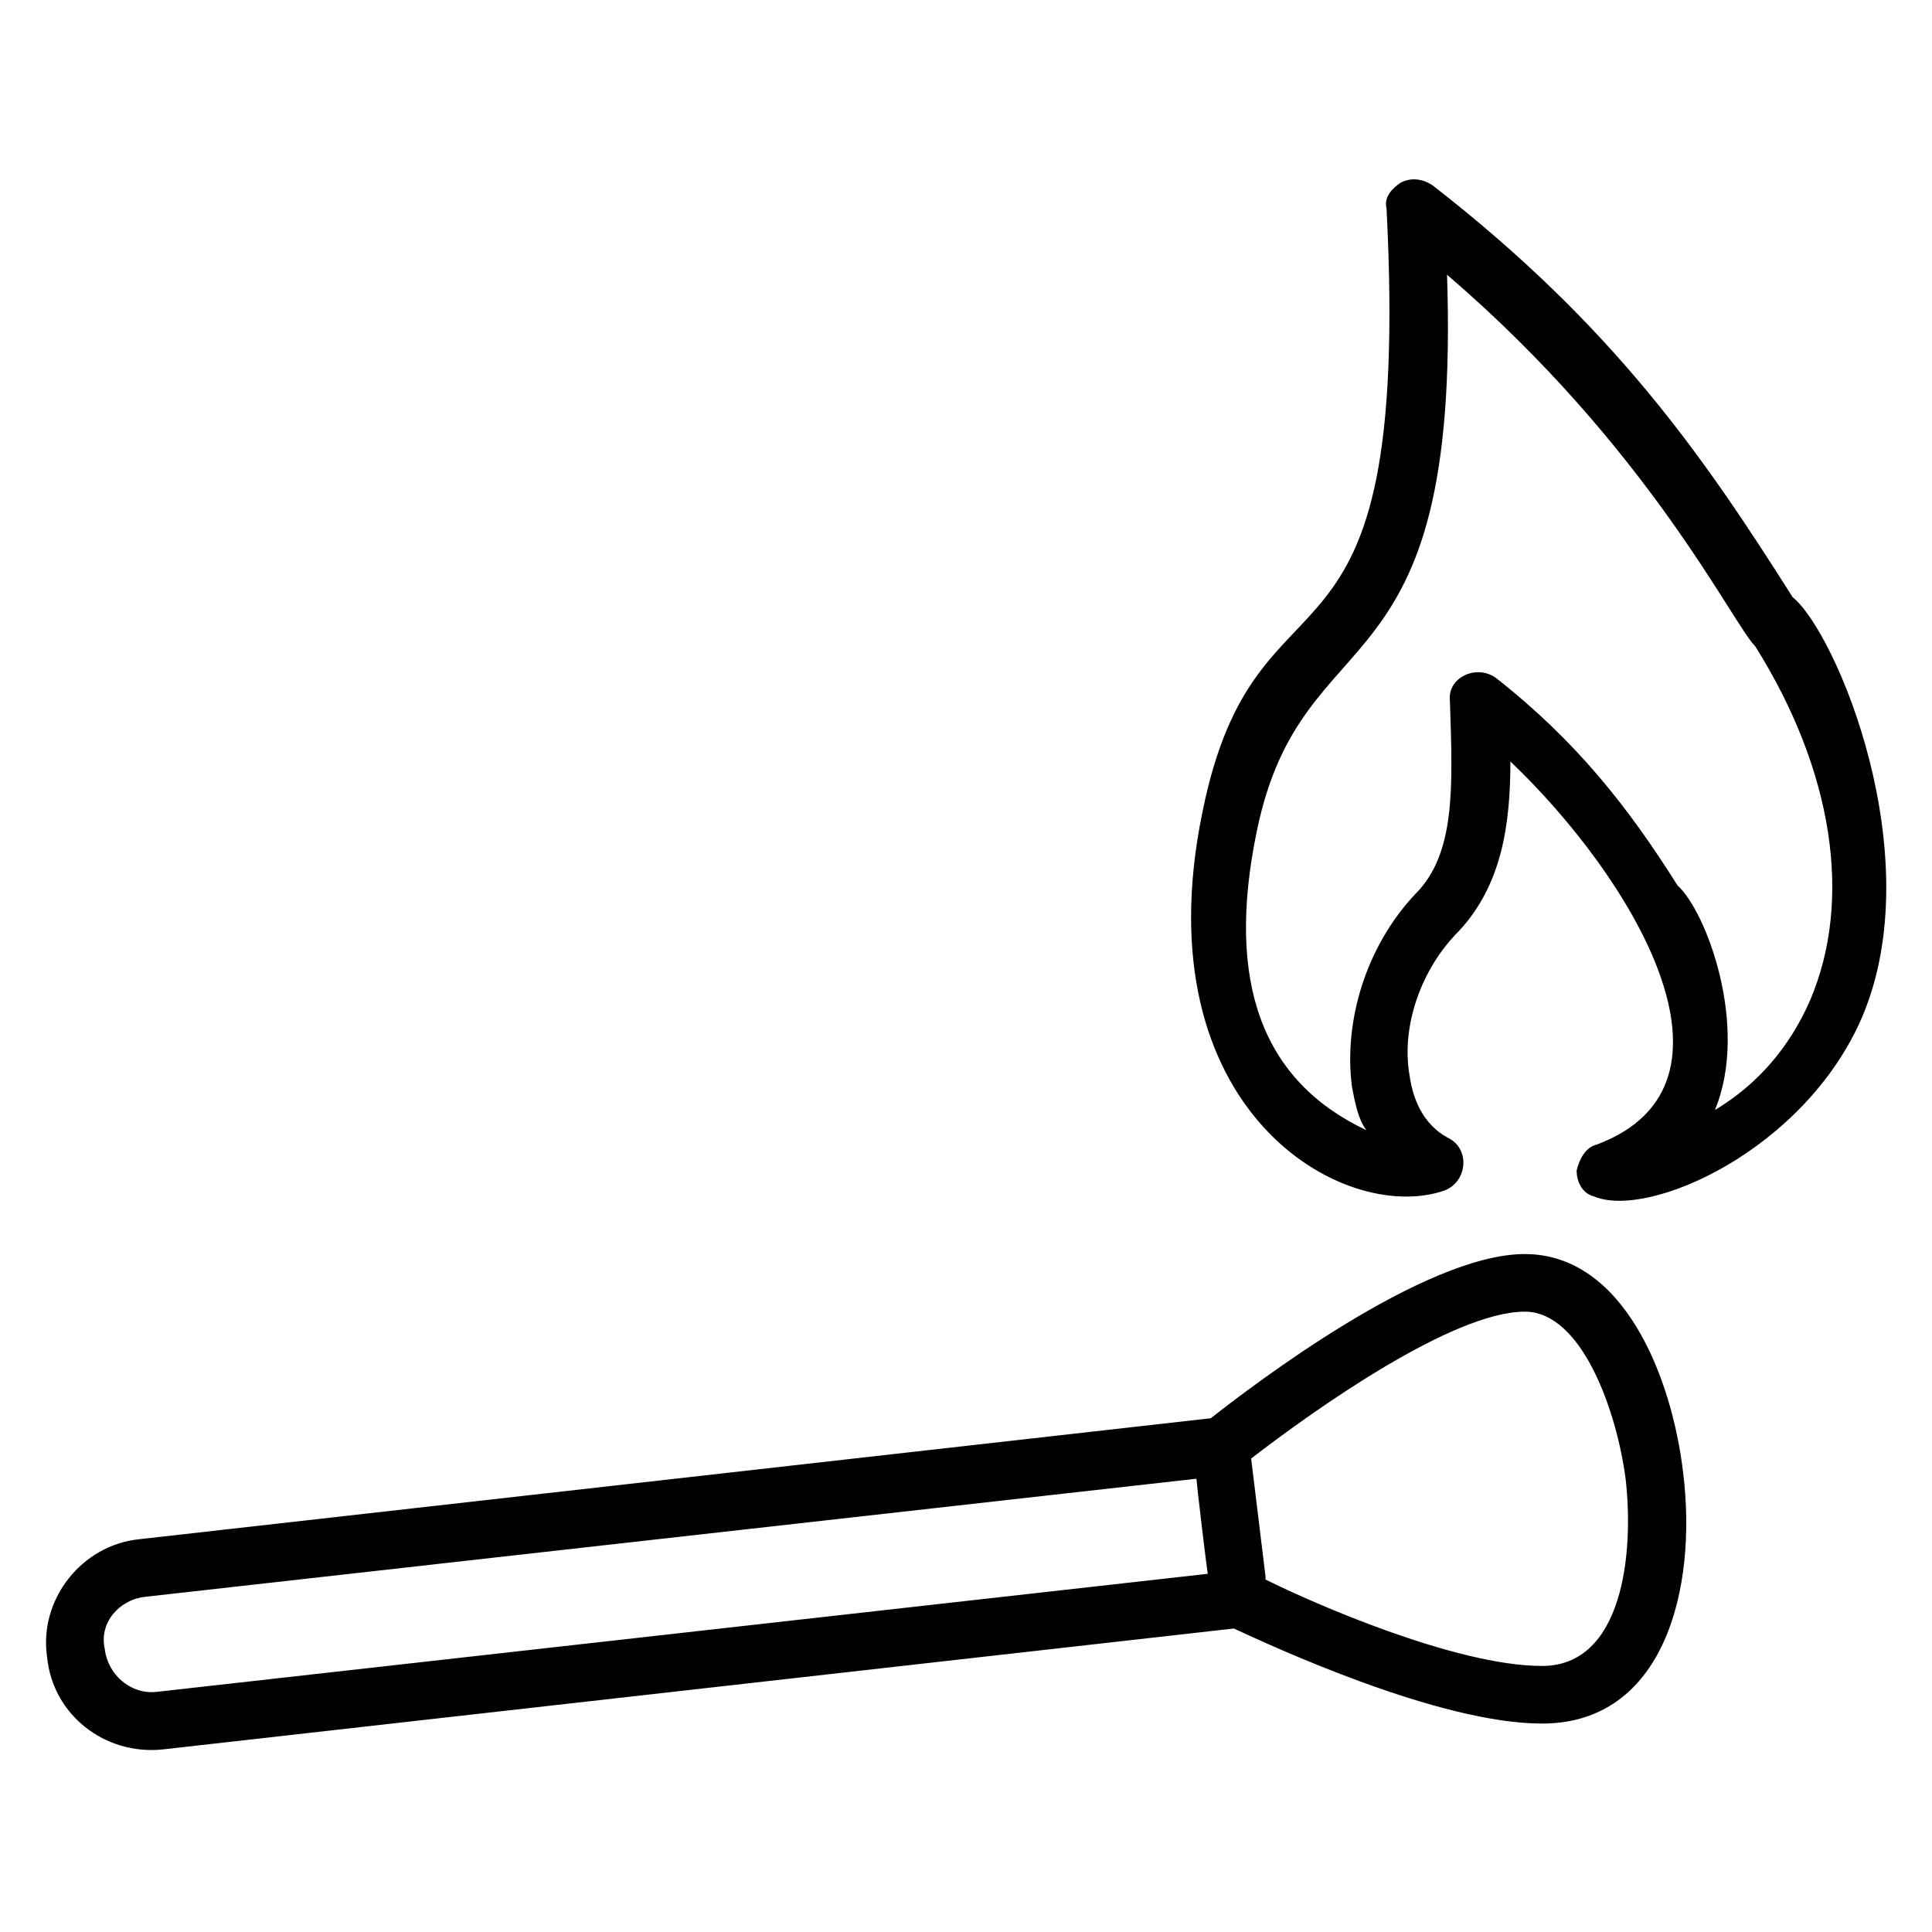
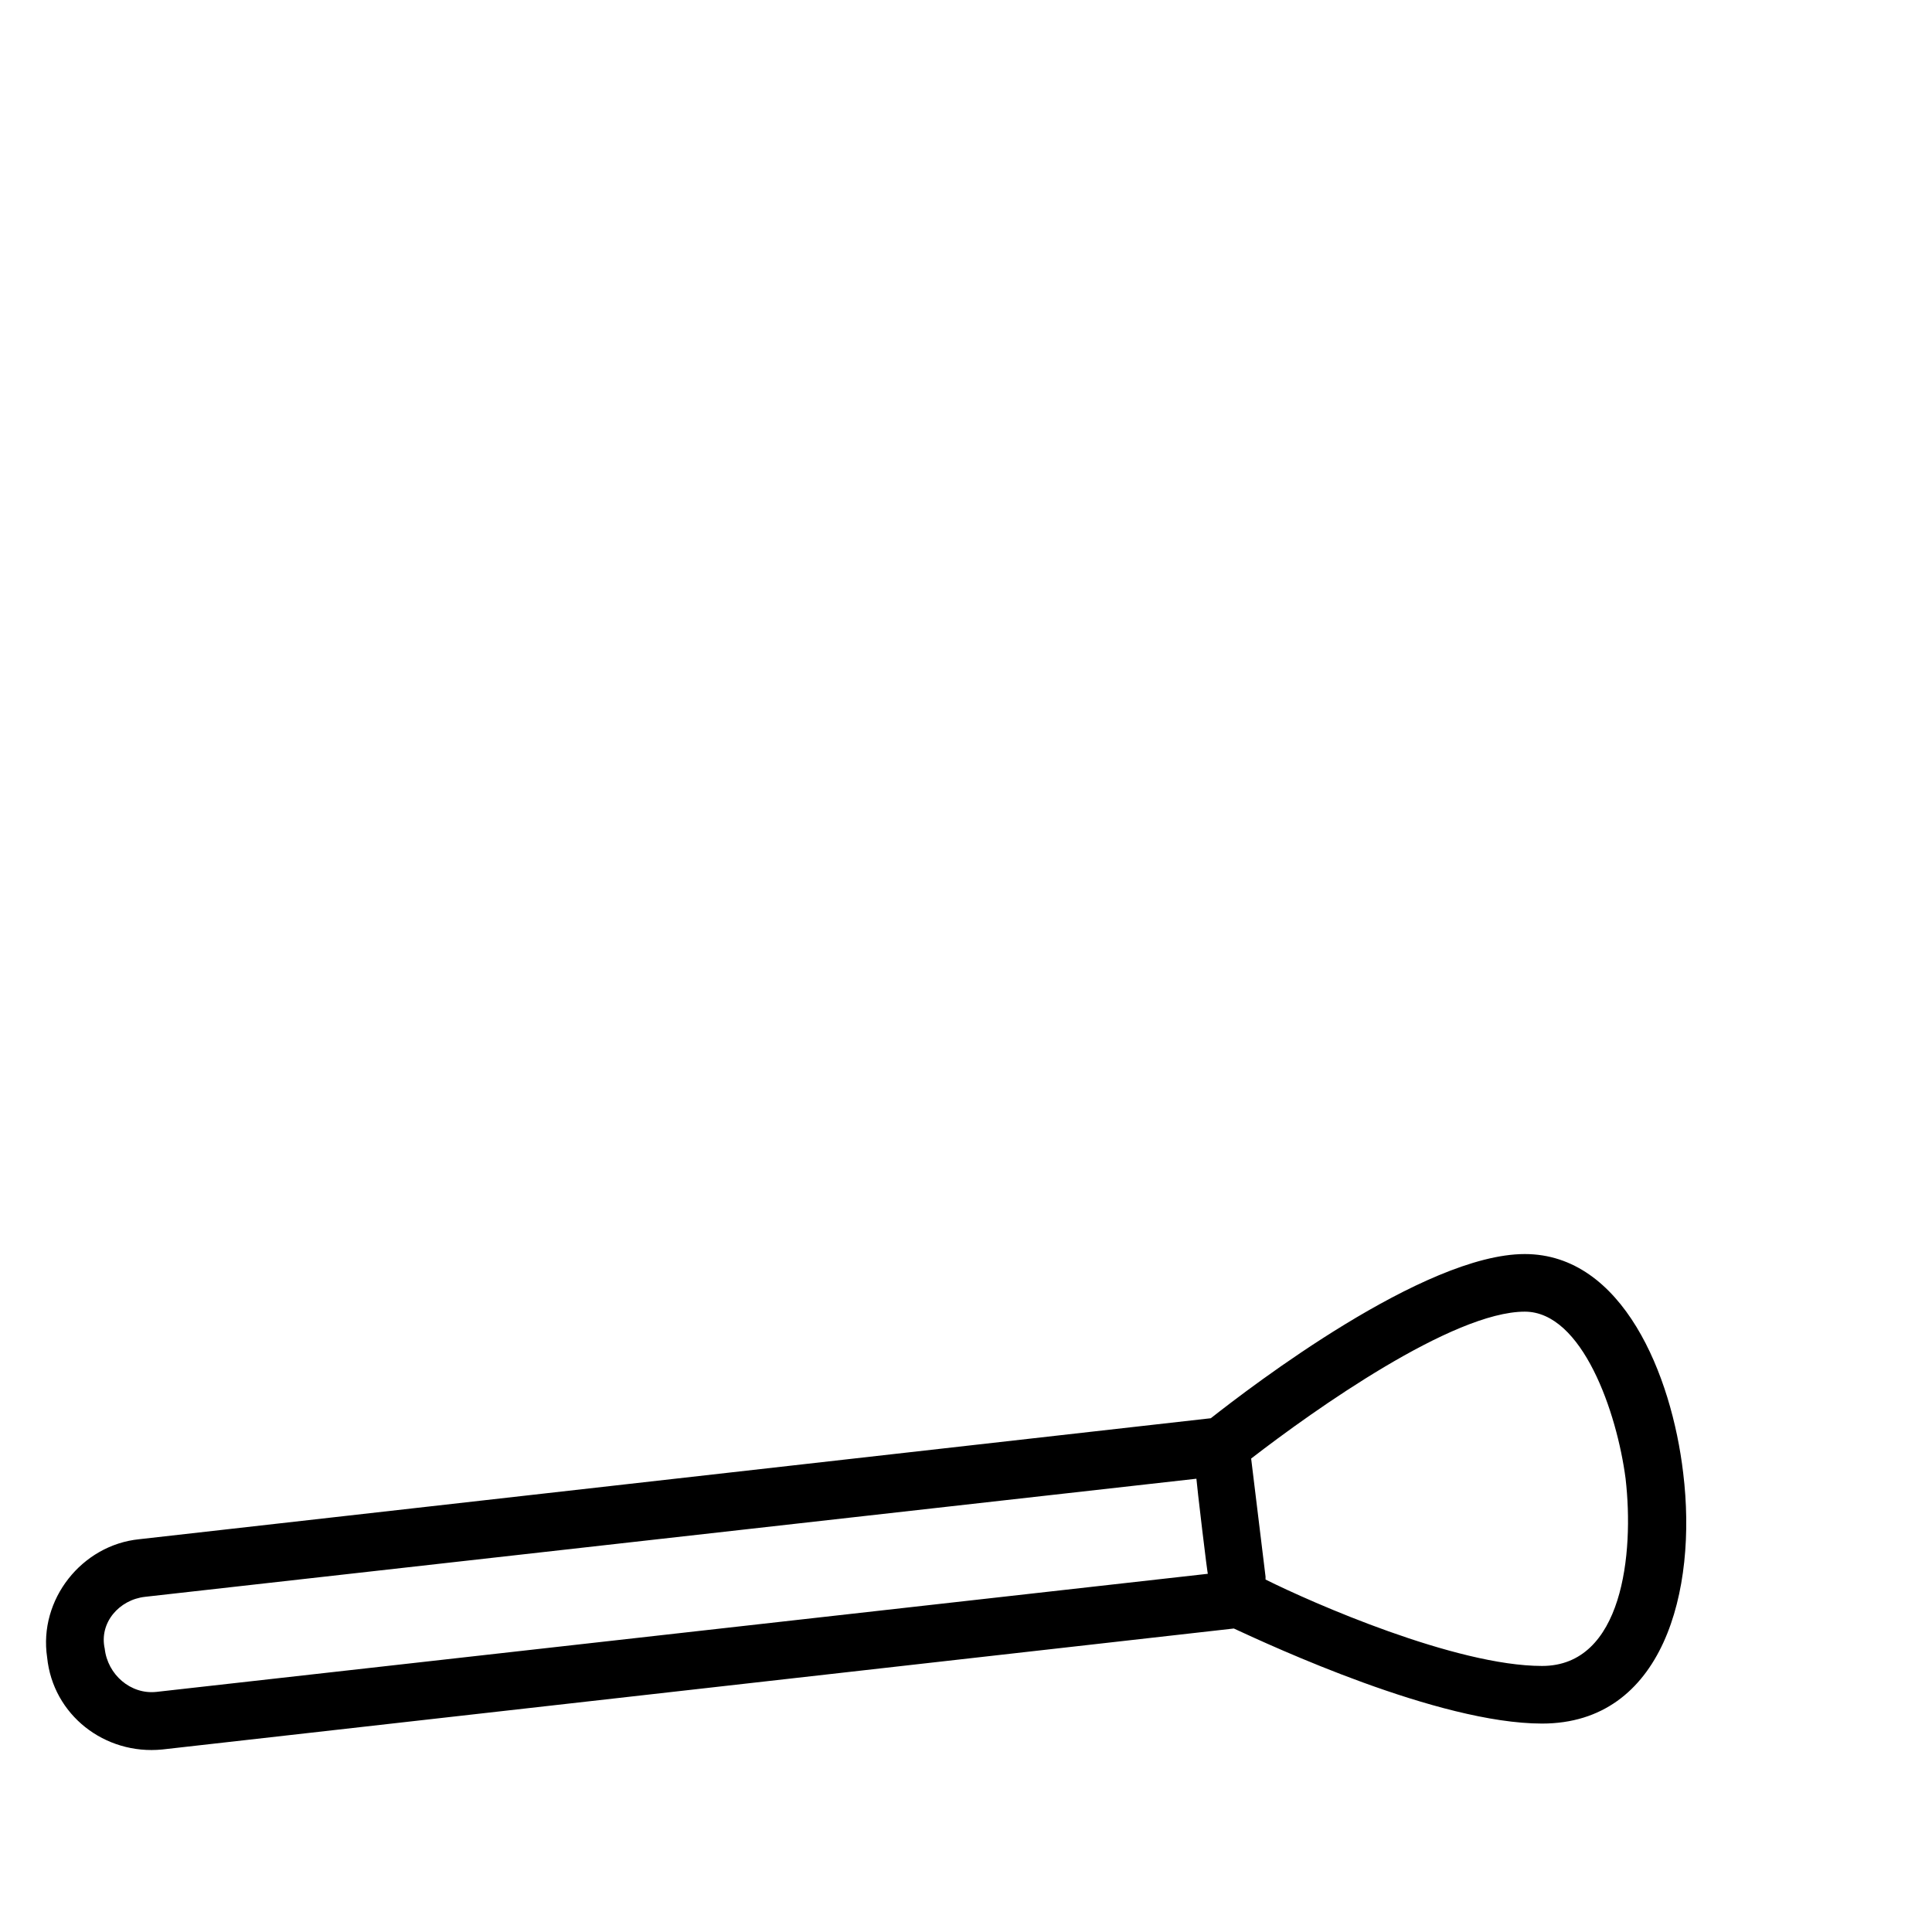
<svg xmlns="http://www.w3.org/2000/svg" fill="#000000" width="800px" height="800px" version="1.1" viewBox="144 144 512 512">
  <g>
-     <path d="m526.71 459.54c6.106-2.289 6.871-10.688 1.527-13.742-7.633-3.816-9.922-11.449-10.688-16.793-2.289-12.977 3.055-28.242 12.977-38.168 11.449-12.215 13.742-28.242 13.742-45.039 32.062 30.535 65.648 85.496 22.902 101.52-3.055 0.762-4.582 3.816-5.344 6.871 0 3.055 1.527 6.106 4.582 6.871 14.504 6.106 55.723-12.215 70.992-47.328 18.32-42.746-6.871-102.29-18.32-111.45-23.664-37.402-47.328-71.754-95.418-109.16-2.289-1.527-5.344-2.289-8.398-0.762-2.289 1.527-4.582 3.816-3.816 6.871 6.871 134.35-34.352 87.785-48.855 160.3-16.035 78.625 37.398 109.16 64.117 100zm-49.617-95.418c12.215-58.777 54.199-33.586 50.383-147.32 53.434 45.801 75.57 92.363 81.68 98.473 20.609 32.824 25.953 67.176 14.504 93.891-5.344 12.215-13.742 22.137-25.191 29.008 9.16-22.137-2.289-52.672-9.922-59.543-12.977-20.609-26.719-38.168-48.09-54.961-5.344-3.816-12.977 0-12.215 6.106 0.762 22.902 1.527 40.457-9.16 51.145-12.977 13.742-19.082 33.586-16.793 51.145 0.762 3.816 1.527 8.398 3.816 11.449-27.484-12.977-37.41-38.93-29.012-79.387z" />
    <path d="m187.02 607.63 283.96-32.059c9.922 4.582 54.199 25.191 81.68 25.191 32.062 0 41.223-35.113 37.402-66.41-3.055-25.953-16.031-58.016-41.984-58.016-26.719 0-72.52 35.113-83.203 43.512l-283.96 32.059c-15.266 1.527-26.719 16.031-24.426 31.297 1.523 15.266 15.266 25.953 30.531 24.426zm387.78-71.754c2.289 19.848-0.762 49.617-22.137 49.617-22.902 0-61.066-16.793-73.281-22.902v-0.762l-3.816-31.297c16.793-12.977 53.434-38.93 72.52-38.93 15.266 0 24.426 26.715 26.715 44.273zm-392.36 31.297 278.62-31.297c0 0.762 3.055 26.719 3.055 25.191l-278.62 31.297c-6.871 0.762-12.977-4.582-13.742-11.449-1.523-6.871 3.82-12.98 10.691-13.742z" />
  </g>
</svg>